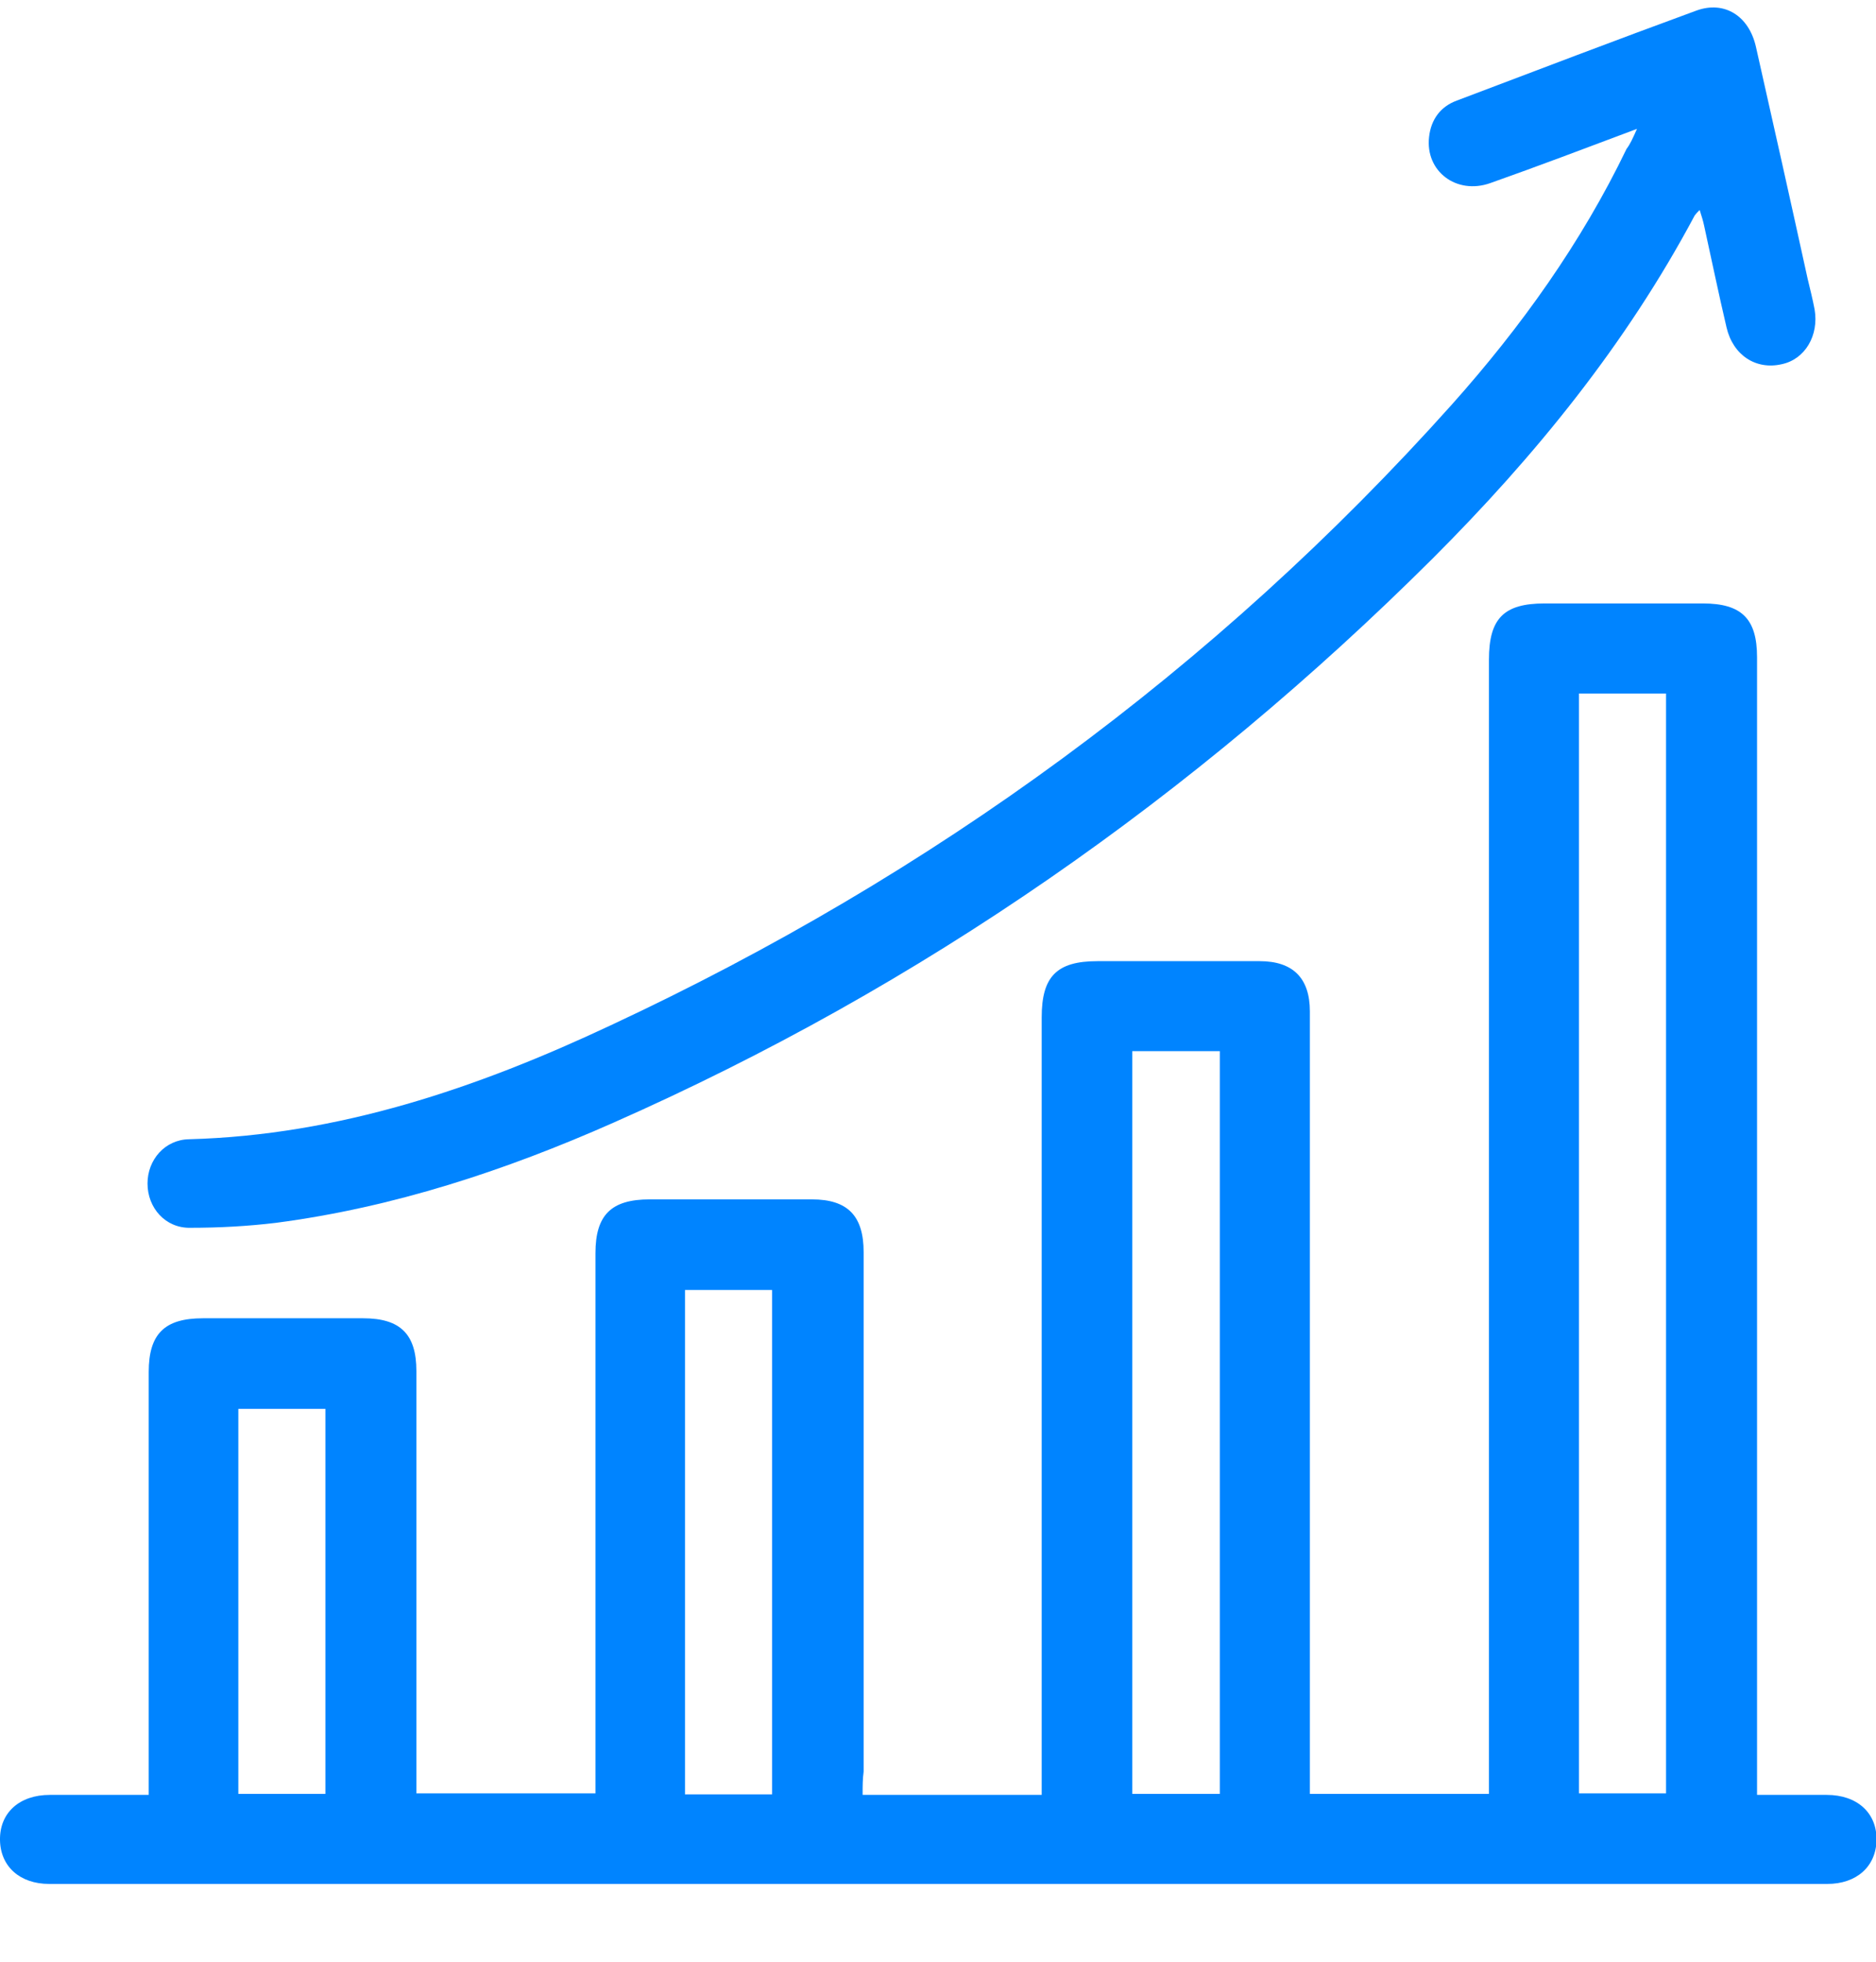
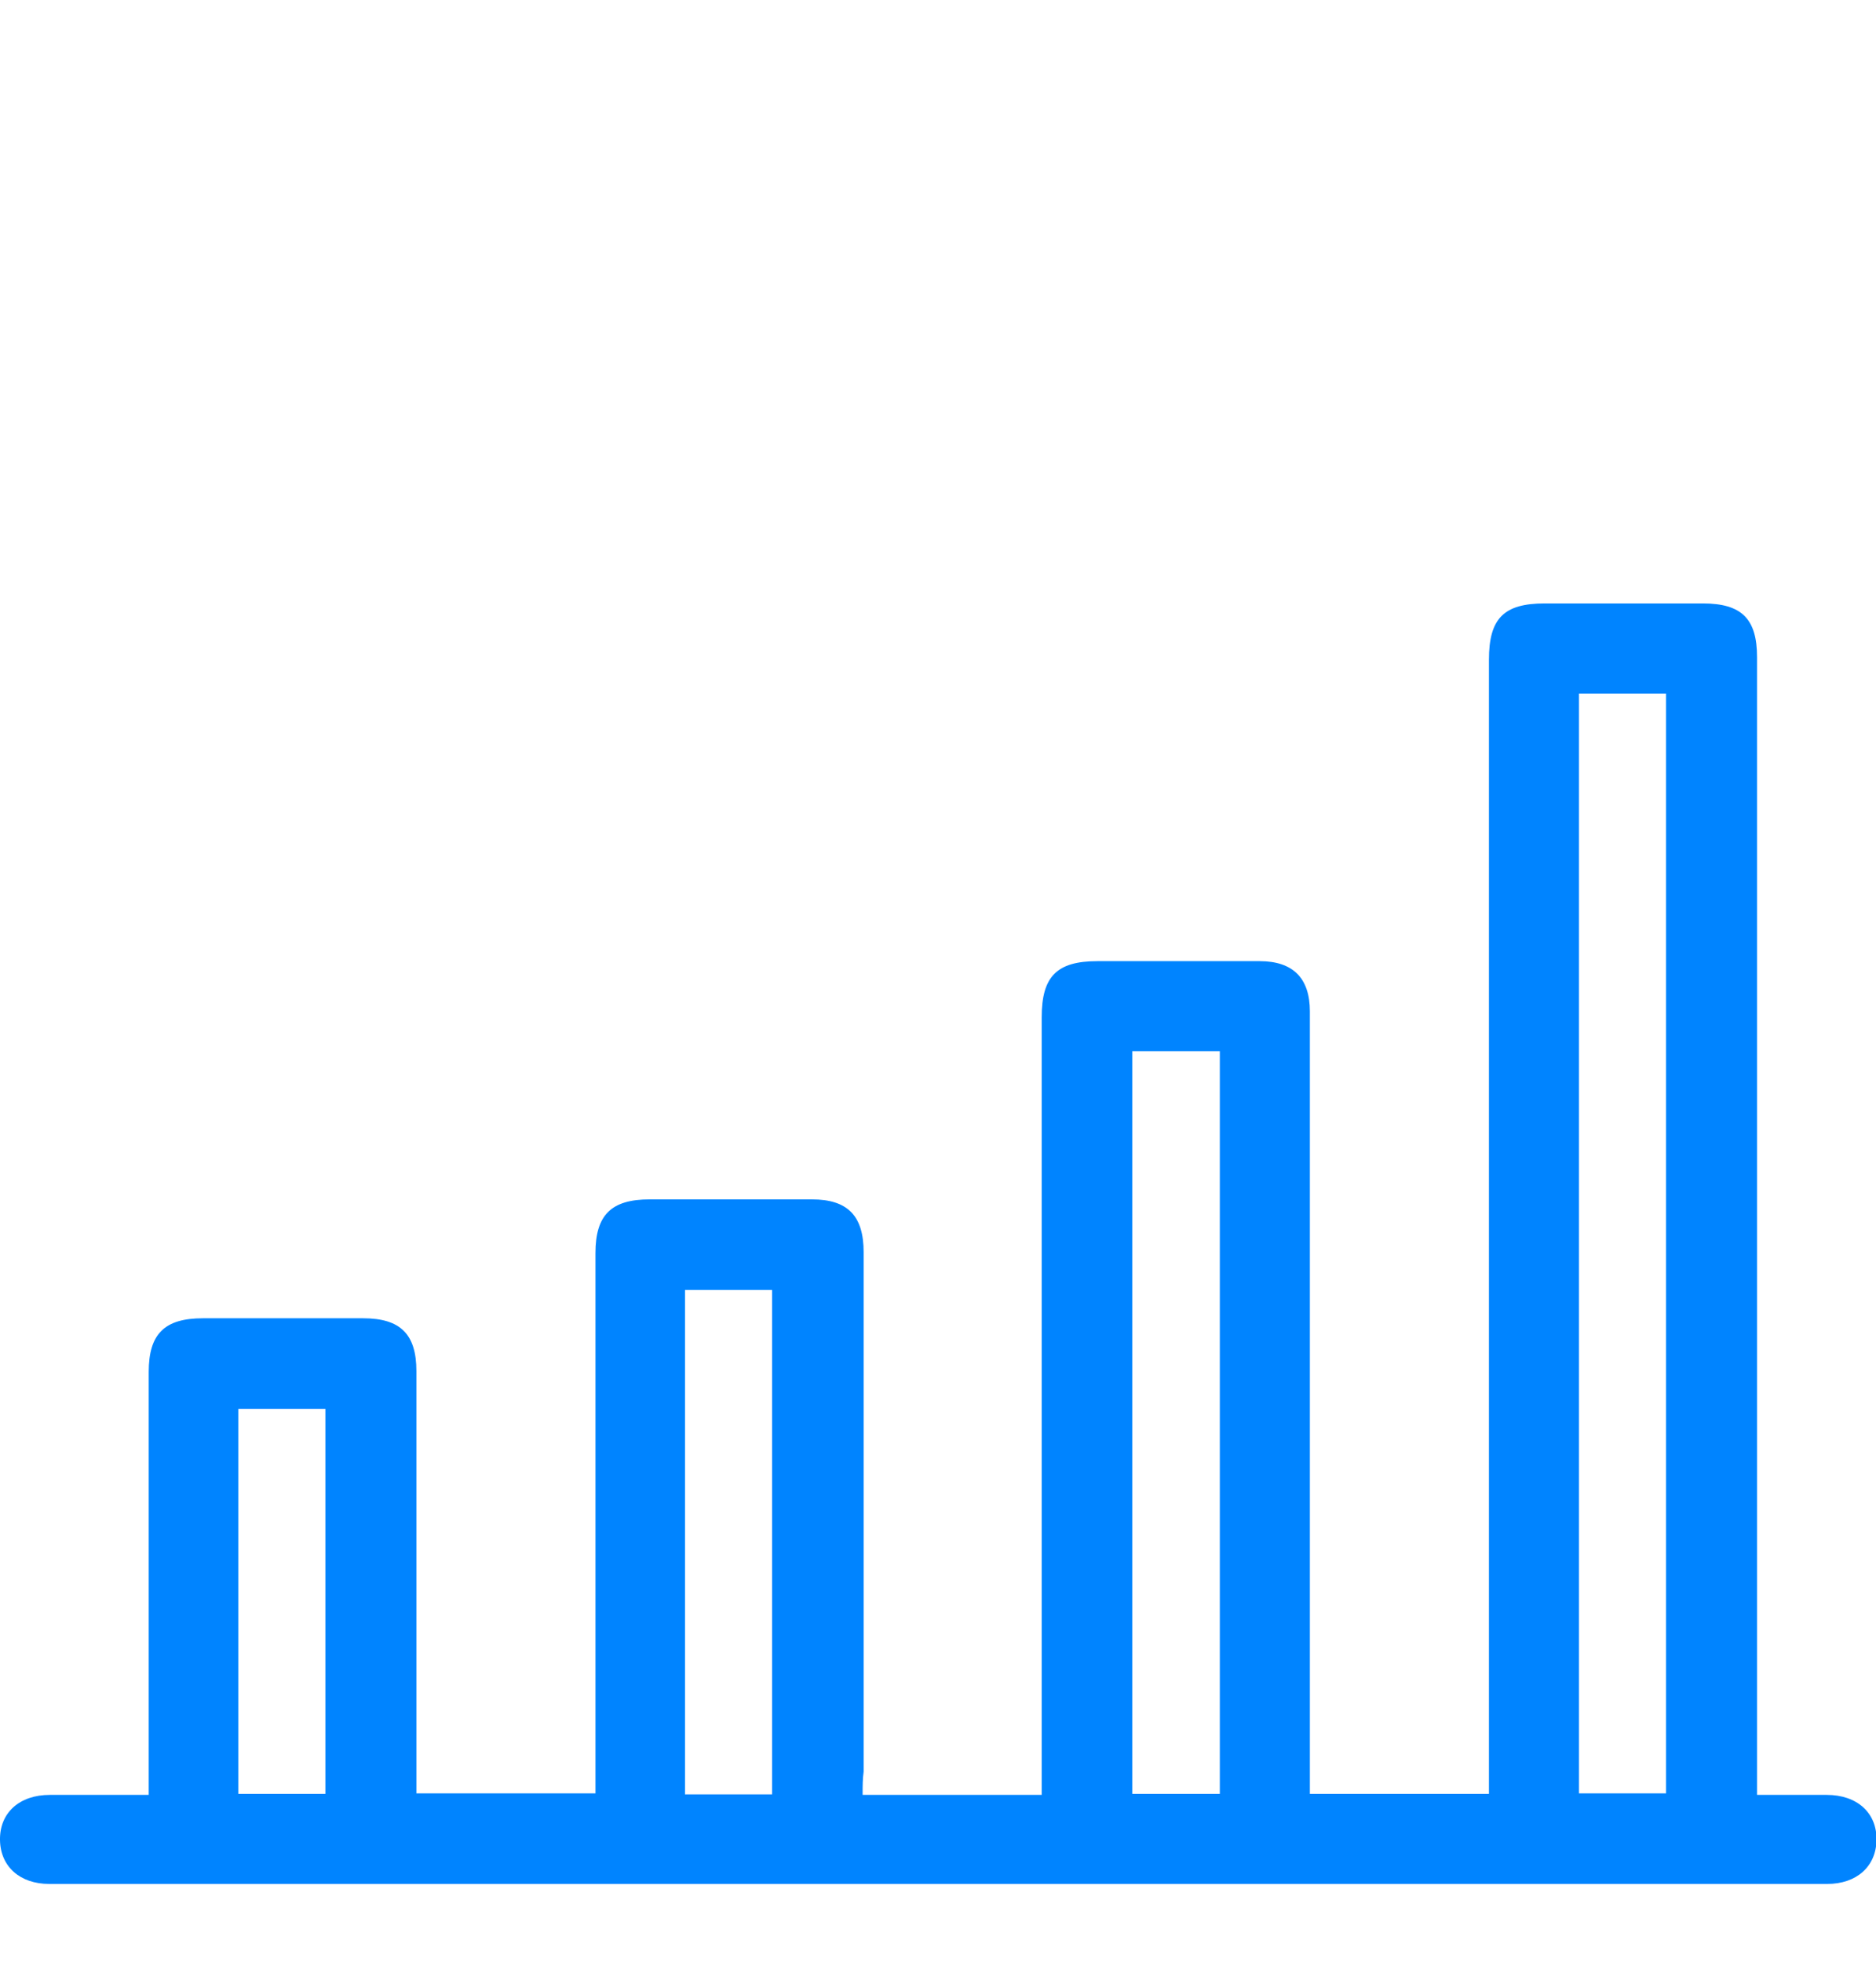
<svg xmlns="http://www.w3.org/2000/svg" width="22" height="23" viewBox="0 0 22 23" fill="none">
  <path d="M10.116 21.044C10.828 21.044 11.505 21.044 12.216 21.044C12.216 20.956 12.216 20.875 12.216 20.787C12.216 17.836 12.216 14.879 12.216 11.928C12.216 11.45 12.391 11.269 12.87 11.269C13.506 11.269 14.136 11.269 14.772 11.269C15.162 11.269 15.361 11.467 15.361 11.858C15.361 14.826 15.361 17.795 15.361 20.764C15.361 20.851 15.361 20.933 15.361 21.032C16.061 21.032 16.744 21.032 17.461 21.032C17.461 20.945 17.461 20.857 17.461 20.764C17.461 16.419 17.461 12.079 17.461 7.734C17.461 7.25 17.636 7.075 18.114 7.075C18.733 7.075 19.351 7.075 19.97 7.075C20.425 7.075 20.605 7.256 20.605 7.705C20.605 12.056 20.605 16.407 20.605 20.758C20.605 20.846 20.605 20.933 20.605 21.044C20.886 21.044 21.154 21.044 21.422 21.044C21.778 21.044 22.012 21.254 22.006 21.575C22 21.884 21.772 22.088 21.428 22.088C14.48 22.088 7.526 22.088 0.578 22.088C0.233 22.088 0.006 21.884 0 21.575C-0.006 21.254 0.228 21.044 0.584 21.044C0.963 21.044 1.336 21.044 1.744 21.044C1.744 20.956 1.744 20.875 1.744 20.799C1.744 19.23 1.744 17.655 1.744 16.086C1.744 15.637 1.931 15.456 2.38 15.456C3.005 15.456 3.635 15.456 4.259 15.456C4.696 15.456 4.883 15.643 4.883 16.075C4.883 17.632 4.883 19.189 4.883 20.746C4.883 20.834 4.883 20.921 4.883 21.026C5.577 21.026 6.266 21.026 6.983 21.026C6.983 20.95 6.983 20.863 6.983 20.781C6.983 18.752 6.983 16.722 6.983 14.692C6.983 14.243 7.17 14.062 7.619 14.062C8.255 14.062 8.885 14.062 9.521 14.062C9.941 14.062 10.128 14.255 10.128 14.681C10.128 16.71 10.128 18.74 10.128 20.77C10.116 20.857 10.116 20.939 10.116 21.044ZM18.517 8.131C18.517 12.441 18.517 16.739 18.517 21.026C18.873 21.026 19.205 21.026 19.538 21.026C19.538 16.716 19.538 12.429 19.538 8.131C19.2 8.131 18.867 8.131 18.517 8.131ZM14.305 12.324C13.949 12.324 13.617 12.324 13.278 12.324C13.278 15.235 13.278 18.133 13.278 21.032C13.628 21.032 13.966 21.032 14.305 21.032C14.305 18.128 14.305 15.235 14.305 12.324ZM9.054 21.038C9.054 19.055 9.054 17.089 9.054 15.124C8.704 15.124 8.366 15.124 8.033 15.124C8.033 17.101 8.033 19.067 8.033 21.038C8.378 21.038 8.71 21.038 9.054 21.038ZM2.795 16.518C2.795 18.034 2.795 19.539 2.795 21.032C3.15 21.032 3.483 21.032 3.816 21.032C3.816 19.521 3.816 18.023 3.816 16.518C3.477 16.518 3.145 16.518 2.795 16.518Z" fill="#0084FF" />
-   <path d="M19.197 1.511C18.59 1.739 18.036 1.949 17.476 2.147C17.079 2.287 16.712 2.007 16.759 1.605C16.782 1.4 16.893 1.249 17.085 1.179C18.025 0.823 18.958 0.467 19.897 0.123C20.224 0.006 20.51 0.187 20.592 0.549C20.796 1.453 21 2.363 21.198 3.267C21.227 3.389 21.257 3.506 21.28 3.628C21.332 3.932 21.169 4.212 20.895 4.27C20.592 4.34 20.323 4.165 20.247 3.838C20.154 3.442 20.072 3.045 19.985 2.649C19.973 2.59 19.956 2.538 19.932 2.462C19.903 2.491 19.886 2.509 19.874 2.526C19.069 4.037 18.001 5.349 16.799 6.55C13.999 9.338 10.808 11.566 7.191 13.164C5.925 13.724 4.618 14.156 3.236 14.337C2.903 14.377 2.571 14.395 2.232 14.395C1.94 14.401 1.73 14.162 1.73 13.876C1.73 13.596 1.935 13.363 2.215 13.357C3.971 13.31 5.598 12.756 7.162 12.021C10.936 10.26 14.244 7.851 17.027 4.742C17.838 3.833 18.544 2.847 19.075 1.745C19.116 1.692 19.145 1.628 19.197 1.511Z" fill="#0084FF" />
</svg>